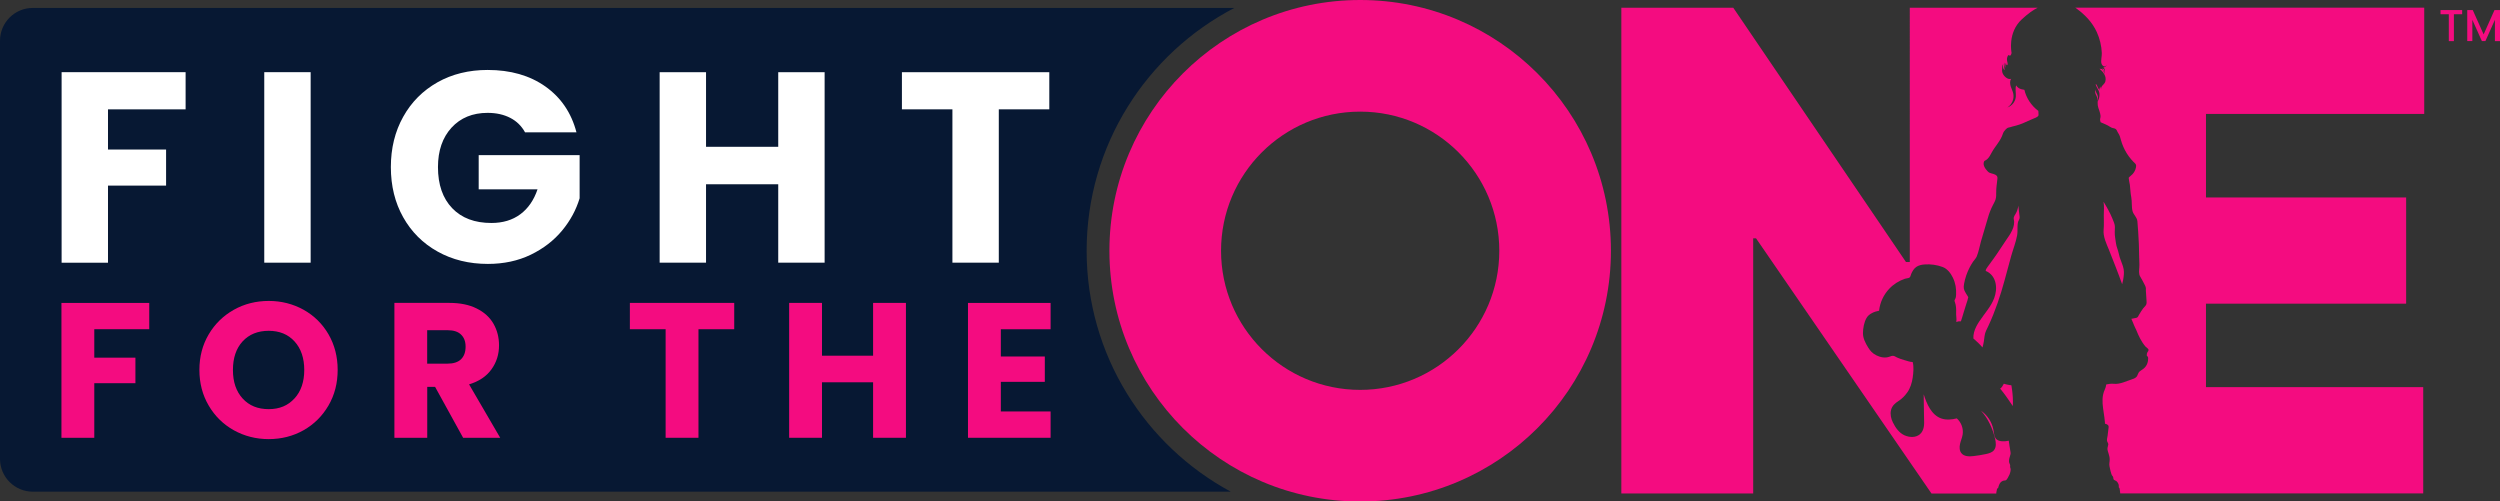
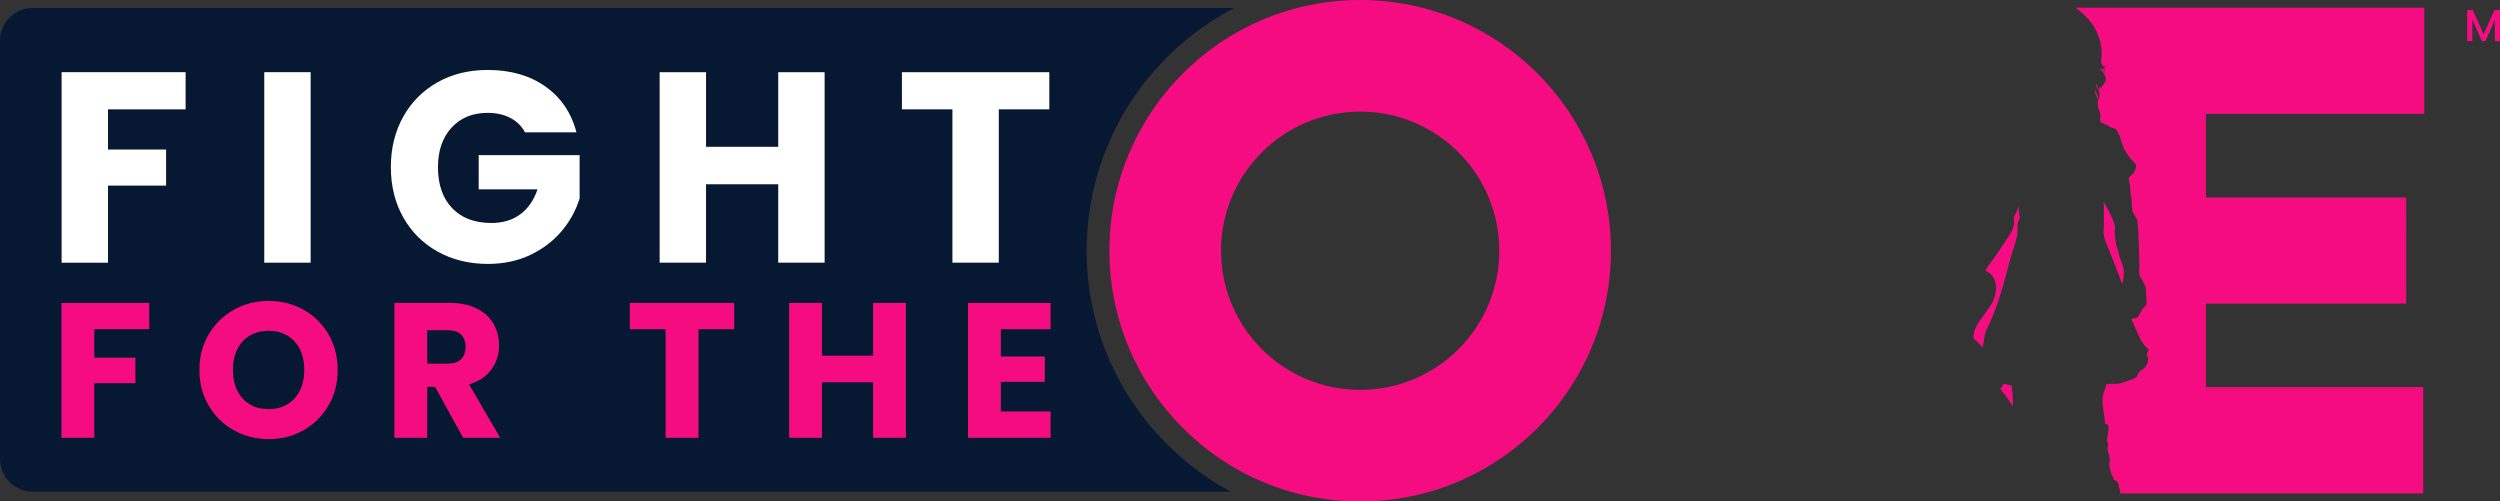
<svg xmlns="http://www.w3.org/2000/svg" id="Layer_2" viewBox="0 0 790.12 158.49">
  <rect x="0" y="0" width="790.12" height="158.49" fill="#333333" stroke="none" />
  <defs>
    <style>.cls-1{fill:#f40c80;}.cls-2{fill:#fff;}.cls-3{fill:#071833;}</style>
  </defs>
  <g id="Layer_1-2">
    <path class="cls-3" d="M343.43,79.25c0-33.34,18.97-62.33,46.69-76.74H10.37C4.64,2.5,0,7.15,0,12.88V145.02c0,5.73,4.64,10.37,10.37,10.37H388.98c-27.09-14.61-45.55-43.26-45.55-76.14Z" />
    <g id="Layer_1-2">
      <g id="Layer_1-2-2">
        <g>
          <path class="cls-1" d="M635.88,123.06c-.06-.43-.14-.86-.18-1.29-.2-.02-.41-.05-.61-.08-.61-.09-1.2-.23-1.78-.41-.08,.16-.96,1.8-1.23,1.46,1.5,1.78,2.77,3.68,4.07,5.6,.08-1.76,0-3.53-.26-5.28h-.01s0,0,0,0Z" />
          <path class="cls-1" d="M626.7,99.97c-.77,1.05-1.54,2.1-2.12,3.26-.58,1.17-.96,2.45-.9,3.74,1,.86,2.03,1.81,2.87,2.84,.01-.04,.02-.08,.04-.12,.35-1.18,.5-2.34,.64-3.55,.14-1.17,.72-2.11,1.22-3.19,2.16-4.64,3.78-9.51,5.12-14.44,.68-2.51,1.36-5.01,2.04-7.51,.61-2.2,1.47-4.32,1.89-6.56,.19-.97,.09-1.95,.14-2.91,.02-.43,.04-.92,.15-1.33,.1-.41,.4-.76,.48-1.19,.08-.41,0-.82-.06-1.22-.14-.89-.19-1.92-.33-2.81-.09,.94-.4,1.85-.89,2.67-.2,.33-.42,.63-.52,.99-.15,.5,.1,.97,.1,1.47,0,.62-.1,1.23-.29,1.82-.42,1.29-1.2,2.44-1.98,3.55-1.45,2.09-2.65,4.09-4.14,6.14-.63,.87-1.26,1.74-1.9,2.61-.29,.4-.68,.9-.69,1.39,.85,.34,1.61,.92,2.16,1.67,.94,1.29,1.25,2.98,1.08,4.58-.34,3.28-2.28,5.57-4.15,8.13l.04-.02h0Z" />
-           <path class="cls-1" d="M630.97,155.45c.05-.21,.08-.41,.13-.62,.02-.14,.04-.35,.15-.45,.06-.06,.15-.09,.24-.09,.24-.92,.48-1.87,1.49-2.31,.3-.13,.75-.08,1.01-.22,.24-.13,.48-.59,.62-.82,.38-.61,.65-1.27,.79-1.96,.08-.38,.12-.78-.05-1.14-.13-.28,0-.56-.04-.84-.05-.27-.23-.48-.3-.75-.16-.63-.01-1.32,.19-1.92,.18-.56,.33-.96,.21-1.51-.14-.66-.23-1.34-.33-2.02-.07-.5-.14-1.01-.21-1.51-.41,.09-.83,.14-1.22,.18-1.19,.08-2.74-.13-3.18-1.42-.26-.77-.33-1.59-.49-2.38-.48-2.36-1.91-4.5-3.89-5.86,2.24,2.42,3.66,5.62,4.45,8.83,.3,1.25,.44,2.69-.37,3.67-.62,.73-1.62,1-2.56,1.2-1.27,.27-2.55,.48-3.85,.63-1.35,.16-2.93,.18-3.81-.85-.68-.78-.71-1.94-.49-2.95,.22-1.01,.66-1.97,.83-2.98,.3-1.88-.42-3.88-1.85-5.13-1.5,.4-3.35,.55-4.83,.05-3.22-1.08-4.7-4.72-5.63-7.68,.08,2.55,.02,5.22,.12,7.79,.04,.87,.06,1.75-.1,2.61-.16,.85-.56,1.69-1.22,2.25-1.36,1.13-3.25,1.01-4.8,.36-1.75-.75-2.93-2.45-3.75-4.13-.58-1.19-.89-2.56-.58-3.85,.32-1.35,1.25-2.19,2.38-2.9,1.07-.68,2-1.64,2.74-2.67,.98-1.36,1.48-3.02,1.73-4.66,.22-1.53,.42-3.47,0-4.98-.86,.01-1.87-.42-2.7-.63-.76-.19-1.45-.48-2.18-.77-.43-.18-.8-.51-1.28-.56-.42-.04-.82,.15-1.2,.29-1.35,.48-2.82,.2-4.08-.43s-1.94-1.37-2.65-2.53c-.82-1.32-1.64-2.91-1.62-4.5,.02-1.6,.34-3.46,1.17-4.86,.73-1.26,2.52-2,3.92-2.22,.28-2.58,1.42-5.05,3.19-6.92,1.36-1.46,3.1-2.55,4.99-3.19,.38-.13,1.13-.16,1.45-.38,.29-.21,.37-.78,.51-1.11,.37-.87,.86-1.74,1.67-2.28,.75-.5,1.65-.68,2.55-.75,1.92-.15,3.88,.13,5.69,.79,1.53,.56,2.6,1.98,3.28,3.4,.84,1.74,1.1,3.45,1.01,5.37-.01,.42-.05,.86-.23,1.23-.24,.51-.38,.5-.16,1.1,0,.04,.02,.07,.04,.09,.36,1,.41,2.19,.36,3.25-.05,.99,.24,1.94,.05,2.94,.47-.18,.97-.24,1.46-.2,.62-1.78,1.08-3.68,1.7-5.47,.24-.71,.49-1.43,.63-2.17-.26-.42-.51-.83-.77-1.25-.65-1.06-.79-1.65-.57-2.91,.32-1.78,.9-3.51,1.73-5.13,.33-.65,.7-1.28,1.11-1.89,.36-.54,.94-1.08,1.18-1.68,.62-1.51,.91-3.28,1.36-4.85,.73-2.52,1.49-5.04,2.23-7.56,.38-1.33,.9-2.64,1.54-3.86,.3-.58,.64-1.15,.83-1.78,.21-.72,.2-1.49,.19-2.25-.02-1.37,.23-2.79,.37-4.15,.02-.22,.05-.45-.01-.66-.08-.32-.34-.55-.62-.71-.36-.2-.8-.29-1.21-.41-.59-.16-.82-.24-1.25-.69-.73-.76-1.59-1.94-1.13-3.05,.1-.26,.28-.3,.51-.42,.28-.15,.54-.36,.75-.61,.44-.48,.75-1.07,1.05-1.63,.05-.09,.1-.19,.15-.28,1.11-1.99,2.81-3.66,3.49-5.84,.14-.47,.42-.89,.76-1.25,.3-.33,.7-.72,1.18-.76,.34-.02,.65-.19,.99-.27,.43-.1,.86-.22,1.28-.33,1.64-.42,3.1-1.19,4.65-1.85,.33-.14,.66-.28,.99-.42,.26-.12,.54-.19,.76-.34,.22-.15,.54-.3,.63-.57,.05-.14,.04-.29,.02-.44-.02-.21,0-.99-.05-1.03l-.12-.08c-2.11-1.6-3.69-3.97-4.29-6.57-.59-.06-1.21-.22-1.74-.51-.18-.09-.91-.73-.82-.97-.44,1.08-.07,2.4-.14,3.57-.08,1.55-1.2,3-2.68,3.49,1.42-.87,2.22-2.68,1.88-4.32-.16-.82-.57-1.55-.82-2.34-.24-.79-.32-1.7,.14-2.39-1.11,.38-2.38-.89-2.72-1.82-.18-.48-.16-.93-.14-1.42,.02-.54,.09-1.03,.35-1.51-.06,.36-.1,.72-.06,1.08,.05,.36,.21,.72,.5,.93-.06-.41-.1-.82-.15-1.22-.02-.21-.05-.43,0-.64,.04-.21,.12-.42,.28-.56-.18,.33-.21,.63-.15,.92,.05,.27,.14,.5,.3,.75-.13-.54-.06-1.12,.19-1.62-.02,.2,0,.41,.07,.59,.02,.06,.05,.12,.09,.16,.24,.23,.34-.22,.34-.38,0-.3-.12-.61-.18-.9-.1-.52-.05-1.07,.19-1.55,.05-.1,.12-.22,.22-.28,.27-.15,.27,.18,.47,.16,.1,0,.19-.08,.24-.16,.18-.21,.28-.49,.29-.77,0,0-1.35-6.31,3.22-10.55,1.99-1.85,3.64-2.98,5-3.67h-40.39V82.81h-1.2L547.8,2.45h-35.38V155.96h41.67V75.32h.9l55.46,80.66h20.48c-.04-.16,0-.34,.04-.5h0v-.02Z" />
        </g>
        <g>
          <path class="cls-1" d="M662.99,31.93c.18-.7,.1-1.47-.19-2.13-.23-.51-.59-.99-.65-1.55-.07,.48-.02,.97,.14,1.41,.15,.41,.38,.77,.54,1.18,.13,.36,.16,.72,.16,1.08h0s0,0,0,0Z" />
          <path class="cls-1" d="M663.56,21.76c.41,.32,.78,.68,1.08,1.07,.06-.21,.09-.42,.02-.62-.04-.1-.09-.2-.18-.27-.24-.21-.61-.21-.93-.19Z" />
          <path class="cls-1" d="M664.66,22.88c.1,.14,.21,.29,.3,.45,.07-.19,.14-.38,.16-.58,.04-.24,0-.5-.1-.72-.12-.22-.34-.4-.58-.41,.19,.19,.3,.43,.33,.7,.01,.2-.02,.4-.1,.57h0s0-.01,0-.01Z" />
          <path class="cls-1" d="M766.17,36.01V2.42h-110.31s.1,.06,.15,.09c2.84,2.03,5.22,4.44,6.69,7.66,.94,2.08,1.48,4.32,1.57,6.6,.05,.99-.35,2.33-.12,3.25,.2,.83,1.26,1.54,1.65,.42-.04,.26-.18,.5-.37,.65-.21,.15-.48,.22-.73,.18,.24,.1,.4,.37,.47,.63,.13,.48,.06,1.01-.2,1.43,.08,.14,.16,.28,.23,.43,.38,.8,.42,1.82-.08,2.54-.22,.32-.52,.56-.76,.87-.23,.3-.4,.71-.26,1.07-.09-.19-.18-.37-.2-.58-.02-.14-.01-.3,.07-.41-.33,.4-.43,.98-.35,1.49-.14-.42-.2-.87-.16-1.32l-.07,.77c-.27-.21-.37-.55-.49-.86-.12-.32-.27-.65-.57-.79,.09,.63,.45,1.2,.77,1.76,.35,.63,.49,1.22,.43,1.94-.05,.63-.23,1.25-.56,1.8,0,.12,0,.23-.01,.35-.04,.62,.05,1.18,.24,1.76s.44,1.17,.56,1.77c.05,.24,.09,.5,.12,.75,.02,.28-.07,.58-.13,.86-.07,.4,.06,.73,.14,1.1,.77,.33,1.55,.64,2.3,1.03,.38,.2,.73,.49,1.12,.66,.5,.23,1.05,.15,1.48,.56,.2,.2,.29,.47,.41,.72,.12,.27,.28,.48,.42,.72,.35,.57,.5,1.22,.68,1.87,.41,1.5,1.04,2.94,1.85,4.25,.42,.66,.87,1.31,1.39,1.9,.24,.29,.52,.56,.77,.85,.22,.24,.55,.45,.7,.75,.14,.26,.13,.57,.08,.86-.18,1.07-.78,2.08-1.65,2.73-.27,.2-.36,.35-.62,.56-.14,.12,.29,2.12,.33,2.39,.15,1.35,.18,2.56,.44,3.89,.27,1.4,.04,3.09,.42,4.43,.33,1.13,1.41,1.87,1.51,3.14,.09,1.14,.18,2.28,.26,3.43,.2,2.58,.26,5.16,.3,7.75,.01,1.12,.13,2.27,.05,3.39-.06,.9-.23,2.05,.26,2.86,.52,.89,1.01,1.76,1.47,2.7,.14,.3,.29,.61,.34,.94,.04,.27-.02,.55,0,.83,.02,.36,.05,.72,.07,1.08,.05,.72,.09,1.45,.14,2.17,.04,.54,.05,1.15-.34,1.54-.54,.54-.99,1.15-1.4,1.8-.21,.32-.4,.64-.59,.97-.16,.26-.32,.68-.54,.87-.22,.21-.68,.23-.97,.3-.32,.07-.64,.13-.96,.19,.3,.72,.64,1.43,.9,2.14,.18,.48,.45,.9,.64,1.37,.77,1.91,1.6,3.72,2.96,5.29,.23,.27,.8,.56,.91,.89,.05,.15,0,.33-.07,.47-.07,.14-.18,.27-.26,.41-.16,.28-.23,.61-.2,.93,0,.08,.02,.18,.07,.24,.06,.08,.16,.14,.23,.21,.19,.19,.12,.77,.1,1.01-.02,.36-.09,.72-.21,1.07-.23,.66-.64,1.27-1.2,1.71-.41,.33-.87,.56-1.26,.9-.59,.52-.51,1.26-1.1,1.81-.4,.36-.92,.54-1.42,.7-1.75,.57-3.71,1.57-5.55,1.39-.85-.08-1.67,.01-2.47,.2-.07,.57-.23,1.14-.49,1.68-.22,.47-.38,.96-.49,1.46-.42,1.92-.1,3.89,.18,5.81,.15,.98,.3,1.97,.37,2.95,.01,.16,.02,.34,.04,.51,.65,.14,1.21,.43,1.14,1.1-.09,.9-.21,1.8-.32,2.69-.06,.48-.27,1.13-.19,1.61,.07,.42,.44,.72,.4,1.18-.04,.45-.26,.87-.26,1.33s.2,1.01,.34,1.47c.19,.61,.36,1.22,.37,1.85,.01,.75-.23,1.51-.06,2.26,.09,.43,.48,2.48,.86,2.93,.18,.21,.29,.32,.33,.59,.04,.26-.01,.5,.22,.71,.19,.16,.49,.23,.7,.38,.33,.23,.55,.57,.7,.92,.15,.36,.14,.76,.13,1.14,.19,.06,.24,.27,.27,.44,.05,.36,.1,.72,.15,1.08,.01,.12,.02,.23,0,.34h95.79v-33.58h-68.66v-26.38h63.26V62.4h-63.26v-26.39h68.95Z" />
          <path class="cls-1" d="M667.65,69.15c-.76-1.89-1.78-3.66-2.84-5.4,.26,1.43,.1,2.86,.09,4.3-.01,1.48,.09,3.02-.05,4.49-.23,2.27,.9,4.51,1.74,6.57,.71,1.76,3.14,7.94,4.11,10.72,.12-.5,.24-.98,.32-1.4,.18-1.07,.35-2.25,.16-3.33-.2-1.22-.84-2.47-1.21-3.66-.3-.97-.44-1.95-.8-2.9-.42-1.08-.5-2.33-.69-3.47-.18-1.12-.1-2.18-.07-3.31,.02-.87-.43-1.8-.76-2.61h0Z" />
        </g>
        <g>
-           <path class="cls-1" d="M778.16,3.18v1.32h-2.61V13h-1.61V4.5h-2.62v-1.32h6.84Z" />
          <path class="cls-1" d="M790.12,3.18V13h-1.61V6.27l-3,6.71h-1.12l-3.01-6.71v6.71h-1.61V3.18h1.74l3.44,7.69,3.43-7.69h1.74Z" />
        </g>
      </g>
    </g>
    <g>
      <path class="cls-2" d="M58.66,22.81v11.75h-24.53v12.7h18.36v11.4h-18.36v24.37h-14.66V22.81H58.66Z" />
      <path class="cls-2" d="M98.18,22.81v60.21h-14.66V22.81h14.66Z" />
      <path class="cls-2" d="M165.95,41.84c-1.1-2-2.64-3.53-4.67-4.58-2.03-1.05-4.42-1.59-7.17-1.59-4.75,0-8.55,1.57-11.4,4.67-2.85,3.12-4.29,7.27-4.29,12.47,0,5.55,1.51,9.87,4.5,12.99,2.99,3.12,7.12,4.67,12.39,4.67,3.59,0,6.65-.91,9.13-2.75,2.48-1.84,4.29-4.46,5.45-7.89h-18.6v-10.8h31.9v13.63c-1.1,3.65-2.93,7.06-5.53,10.2-2.6,3.14-5.91,5.7-9.91,7.64-4.01,1.94-8.53,2.91-13.54,2.91-5.95,0-11.25-1.3-15.9-3.9-4.67-2.6-8.28-6.22-10.88-10.84-2.6-4.62-3.9-9.91-3.9-15.86s1.3-11.25,3.9-15.9c2.6-4.67,6.22-8.28,10.84-10.9,4.62-2.6,9.91-3.9,15.86-3.9,7.21,0,13.28,1.73,18.23,5.22,4.93,3.49,8.22,8.32,9.83,14.49h-16.21l-.02,.02h0Z" />
      <path class="cls-2" d="M260.62,22.81v60.21h-14.66v-24.78h-22.82v24.78h-14.66V22.81h14.66v23.58h22.82V22.81h14.66Z" />
      <path class="cls-2" d="M331.63,22.81v11.75h-15.96v48.46h-14.66V34.56h-15.96v-11.75h46.58Z" />
    </g>
    <path class="cls-1" d="M47.17,95.73v8.32H29.8v8.99h13v8.07h-13v17.25h-10.38v-42.62h27.74Z" />
    <path class="cls-1" d="M73.91,135.99c-3.33-1.86-5.99-4.46-7.95-7.81-1.96-3.33-2.94-7.09-2.94-11.27s.98-7.91,2.94-11.23c1.96-3.32,4.62-5.9,7.95-7.78,3.33-1.86,7.02-2.79,11.02-2.79s7.67,.94,11.02,2.79c3.33,1.86,5.96,4.46,7.89,7.78,1.91,3.32,2.88,7.06,2.88,11.23s-.96,7.92-2.91,11.27c-1.95,3.33-4.58,5.94-7.89,7.81-3.32,1.86-6.99,2.79-10.99,2.79s-7.67-.94-11.02-2.79h0Zm19.18-10.07c2.05-2.26,3.07-5.26,3.07-8.99s-1.02-6.77-3.07-9.02-4.77-3.36-8.17-3.36-6.18,1.11-8.23,3.33c-2.05,2.22-3.07,5.25-3.07,9.05s1.02,6.77,3.07,9.02,4.78,3.36,8.23,3.36,6.12-1.14,8.17-3.41h0v.02Z" />
    <path class="cls-1" d="M146.37,138.36l-8.86-16.09h-2.48v16.09h-10.38v-42.63h17.42c3.36,0,6.23,.58,8.59,1.77,2.37,1.17,4.14,2.78,5.31,4.82,1.17,2.05,1.75,4.33,1.75,6.83,0,2.84-.8,5.37-2.4,7.59-1.59,2.22-3.96,3.8-7.07,4.74l9.84,16.88h-11.73Zm-11.36-23.43h6.43c1.9,0,3.33-.47,4.28-1.4,.95-.94,1.43-2.25,1.43-3.95s-.48-2.9-1.43-3.83c-.95-.94-2.38-1.39-4.28-1.39h-6.43v10.57h0Z" />
    <path class="cls-1" d="M232.05,95.73v8.32h-11.3v34.31h-10.38v-34.31h-11.3v-8.32h32.98Z" />
    <path class="cls-1" d="M286.32,95.73v42.63h-10.38v-17.54h-16.15v17.54h-10.38v-42.63h10.38v16.69h16.15v-16.69h10.38Z" />
    <path class="cls-1" d="M316.31,104.05v8.62h13.9v8.01h-13.9v9.36h15.73v8.32h-26.11v-42.62h26.11v8.32h-15.73Z" />
    <path class="cls-1" d="M429.88,0c-43.76,0-79.25,35.48-79.25,79.25s35.48,79.25,79.25,79.25,79.25-35.47,79.25-79.25S473.65,0,429.88,0h0Zm0,123.22c-24.28,0-43.97-19.69-43.97-43.97s19.69-43.97,43.97-43.97,43.97,19.69,43.97,43.97-19.69,43.97-43.97,43.97h0Z" />
  </g>
</svg>